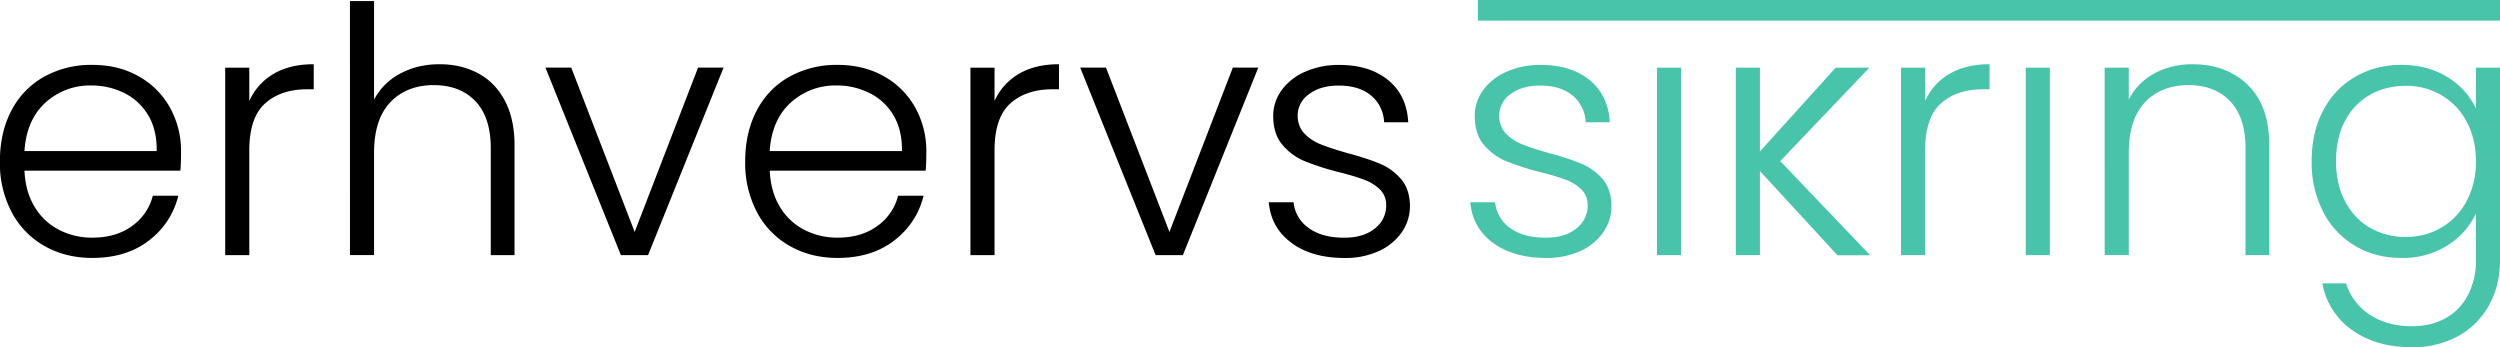
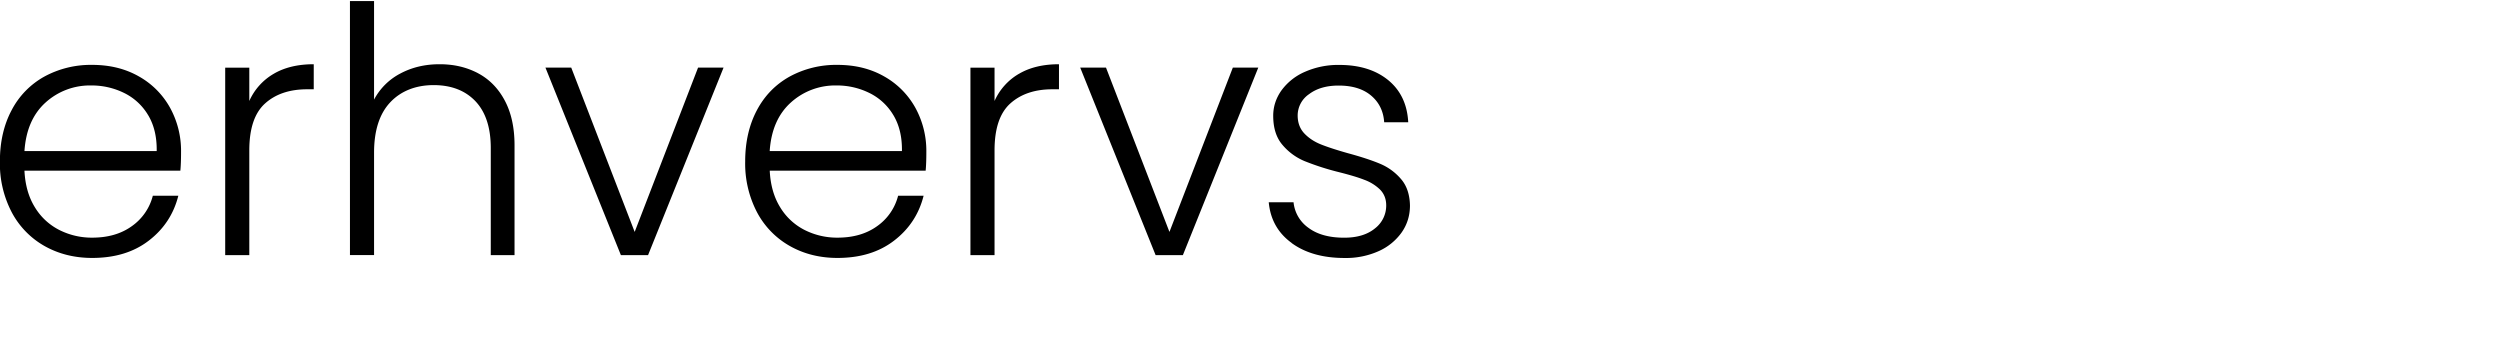
<svg xmlns="http://www.w3.org/2000/svg" viewBox="0 0 504 70" fill="none">
-   <path d="M301.02 48.98c-2.75-2-4.3-4.74-4.61-8.2h5a7.16 7.16 0 0 0 3.01 5.16c1.78 1.32 4.18 1.98 7.19 1.98 2.63 0 4.7-.63 6.21-1.88a5.8 5.8 0 0 0 2.26-4.63c0-1.3-.42-2.35-1.25-3.2a8.95 8.95 0 0 0-3.16-1.96c-1.27-.5-3-1.01-5.17-1.56a52.6 52.6 0 0 1-6.88-2.21 11.7 11.7 0 0 1-4.48-3.3c-1.22-1.45-1.83-3.4-1.83-5.84 0-1.84.56-3.56 1.66-5.12a11.47 11.47 0 0 1 4.72-3.74 16.58 16.58 0 0 1 6.95-1.39c4.07 0 7.35 1.03 9.86 3.08 2.5 2.06 3.84 4.89 4.03 8.48h-4.86a7.34 7.34 0 0 0-2.6-5.36c-1.6-1.36-3.8-2.04-6.57-2.04-2.46 0-4.45.58-5.97 1.73a5.2 5.2 0 0 0-2.29 4.3c0 1.47.45 2.69 1.35 3.64.9.94 2.03 1.68 3.37 2.21 1.34.53 3.15 1.12 5.42 1.76a52 52 0 0 1 6.52 2.15 11.24 11.24 0 0 1 4.17 3.05c1.16 1.33 1.76 3.12 1.8 5.33 0 2.03-.55 3.84-1.66 5.43a11.33 11.33 0 0 1-4.65 3.78A16.1 16.1 0 0 1 311.7 52c-4.35 0-7.9-1-10.66-3v-.03Zm37.88-35.34v37.8h-4.86v-37.8h4.86Zm31.52 37.8L354.8 34.48v16.96h-4.86v-37.8h4.86v16.9l15.27-16.9h6.8L358.9 32.48l18.12 18.98h-6.6v-.02Zm22.6-36.55c2.2-1.3 4.89-1.94 8.08-1.94V18h-1.32c-3.52 0-6.35.94-8.48 2.84-2.13 1.9-3.2 5.05-3.2 9.49v21.11h-4.85v-37.8h4.86v6.72a11.91 11.91 0 0 1 4.9-5.47Zm20.23-1.25v37.8h-4.86v-37.8h4.86Zm39.92 3.5c2.87 2.78 4.31 6.84 4.31 12.14v22.15h-4.79v-21.6c0-4.1-1.03-7.24-3.08-9.41-2.06-2.17-4.88-3.26-8.44-3.26-3.56 0-6.57 1.16-8.74 3.46-2.18 2.31-3.27 5.7-3.27 10.17v20.63h-4.86V13.64h4.86v6.44a12.28 12.28 0 0 1 5.2-5.3 15.94 15.94 0 0 1 7.71-1.82c4.54 0 8.24 1.4 11.11 4.18Zm40.28-1.56a14.62 14.62 0 0 1 5.7 6.3v-8.24H504v38.77c0 3.46-.75 6.53-2.26 9.2a15.6 15.6 0 0 1-6.28 6.2 18.92 18.92 0 0 1-9.17 2.19c-4.85 0-8.9-1.16-12.11-3.46a14.7 14.7 0 0 1-6-9.42h4.78a11.6 11.6 0 0 0 4.76 6.3c2.34 1.57 5.2 2.35 8.57 2.35 2.45 0 4.66-.51 6.6-1.55a11.15 11.15 0 0 0 4.58-4.6 14.82 14.82 0 0 0 1.67-7.21v-9.35a15.3 15.3 0 0 1-5.72 6.41 16.74 16.74 0 0 1-9.27 2.53c-3.56 0-6.58-.8-9.33-2.42a16.74 16.74 0 0 1-6.46-6.86 21.73 21.73 0 0 1-2.33-10.24c0-3.88.78-7.29 2.33-10.22 1.55-2.93 3.7-5.19 6.46-6.78 2.76-1.6 5.86-2.4 9.33-2.4s6.67.83 9.3 2.5Zm3.81 8.93a13.3 13.3 0 0 0-5.1-5.34 13.96 13.96 0 0 0-7.12-1.87c-2.59 0-5.1.6-7.22 1.8a12.75 12.75 0 0 0-5.04 5.24c-1.23 2.28-1.84 4.99-1.84 8.13 0 3.14.61 5.8 1.84 8.13 1.23 2.33 2.9 4.1 5.04 5.33a14.21 14.21 0 0 0 7.22 1.84c2.7 0 4.97-.63 7.12-1.88a13.36 13.36 0 0 0 5.1-5.33 16.61 16.61 0 0 0 1.88-8.03c0-3.05-.63-5.72-1.88-8.03ZM504 0H297.94v4.16H504V0Z" fill="#47C4A9" />
  <path d="M36.39 34.41H4.93c.14 2.86.83 5.31 2.08 7.34a12.19 12.19 0 0 0 4.92 4.6 14.48 14.48 0 0 0 6.67 1.56c3.15 0 5.8-.76 7.94-2.29a10.73 10.73 0 0 0 4.27-6.16h5.14c-.93 3.7-2.91 6.71-5.94 9.04-3.03 2.34-6.83 3.5-11.42 3.5-3.57 0-6.76-.8-9.59-2.39a16.83 16.83 0 0 1-6.62-6.79 21.15 21.15 0 0 1-2.4-10.28c0-3.93.79-7.37 2.36-10.32a16.4 16.4 0 0 1 6.6-6.78 19.55 19.55 0 0 1 9.65-2.36c3.62 0 6.76.8 9.47 2.36a16.28 16.28 0 0 1 6.25 6.33 18.01 18.01 0 0 1 2.19 8.83c0 1.67-.05 2.93-.14 3.81h.03Zm-6.5-11.15a11.48 11.48 0 0 0-4.83-4.5 14.72 14.72 0 0 0-6.66-1.53 13.3 13.3 0 0 0-9.24 3.46C6.62 23 5.21 26.25 4.93 30.46h26.66c.05-2.81-.52-5.22-1.7-7.21v.01Zm25.27-8.37c2.2-1.3 4.9-1.94 8.09-1.94V18h-1.32c-3.52 0-6.35.94-8.47 2.84-2.13 1.9-3.2 5.05-3.2 9.49v21.11H45.4v-37.8h4.86v6.72a11.92 11.92 0 0 1 4.9-5.47Zm41.18-.14c2.28 1.2 4.1 3.04 5.41 5.5 1.32 2.47 1.98 5.48 1.98 9.04v22.15h-4.79v-21.6c0-4.1-1.03-7.25-3.08-9.42-2.06-2.17-4.88-3.26-8.44-3.26-3.55 0-6.57 1.16-8.74 3.46-2.18 2.31-3.27 5.7-3.27 10.17v20.63h-4.86V.21h4.86v19.87a12.56 12.56 0 0 1 5.3-5.26c2.35-1.25 4.97-1.87 7.9-1.87s5.44.6 7.74 1.8h-.01Zm31.62 31.98 12.77-33.1h5.14l-15.22 37.8h-5.48l-15.21-37.8h5.2l12.78 33.1h.02Zm58.67-12.32h-31.45c.14 2.86.83 5.31 2.08 7.34a12.2 12.2 0 0 0 4.92 4.6 14.48 14.48 0 0 0 6.67 1.56c3.15 0 5.8-.76 7.94-2.29a10.72 10.72 0 0 0 4.27-6.16h5.14c-.93 3.7-2.91 6.71-5.94 9.04-3.03 2.34-6.83 3.5-11.42 3.5-3.57 0-6.76-.8-9.58-2.39a16.83 16.83 0 0 1-6.63-6.79 21.14 21.14 0 0 1-2.4-10.28c0-3.93.8-7.37 2.36-10.32s3.77-5.2 6.6-6.78a19.55 19.55 0 0 1 9.65-2.36c3.62 0 6.76.8 9.47 2.36a16.29 16.29 0 0 1 6.25 6.33 18.02 18.02 0 0 1 2.19 8.83c0 1.67-.05 2.93-.14 3.81h.02Zm-6.5-11.15a11.47 11.47 0 0 0-4.83-4.5 14.7 14.7 0 0 0-6.66-1.53 13.3 13.3 0 0 0-9.23 3.46c-2.55 2.31-3.96 5.56-4.24 9.77h26.66c.05-2.81-.52-5.22-1.7-7.21v.01Zm25.28-8.37c2.2-1.3 4.9-1.94 8.08-1.94V18h-1.32c-3.52 0-6.34.94-8.47 2.84-2.13 1.9-3.2 5.05-3.2 9.49v21.11h-4.86v-37.8h4.86v6.72a11.92 11.92 0 0 1 4.9-5.47Zm30.36 31.84 12.77-33.1h5.13l-15.2 37.8h-5.5l-15.2-37.8h5.2l12.78 33.1h.02Zm24.63 2.25c-2.76-2-4.3-4.74-4.62-8.2h5a7.16 7.16 0 0 0 3.02 5.16c1.78 1.32 4.17 1.98 7.18 1.98 2.64 0 4.7-.63 6.22-1.88a5.8 5.8 0 0 0 2.26-4.63c0-1.3-.42-2.35-1.25-3.2a8.97 8.97 0 0 0-3.16-1.96c-1.27-.5-3-1.01-5.18-1.56a52.57 52.57 0 0 1-6.87-2.21 11.7 11.7 0 0 1-4.48-3.3c-1.23-1.45-1.84-3.4-1.84-5.84 0-1.84.56-3.56 1.67-5.12a11.46 11.46 0 0 1 4.72-3.74 16.58 16.58 0 0 1 6.94-1.39c4.08 0 7.36 1.03 9.87 3.08 2.5 2.06 3.83 4.89 4.02 8.48h-4.85c-.14-2.2-1.01-4-2.61-5.36-1.6-1.36-3.79-2.04-6.57-2.04-2.46 0-4.44.58-5.96 1.73a5.2 5.2 0 0 0-2.3 4.3c0 1.47.46 2.69 1.36 3.64.9.94 2.03 1.68 3.37 2.21 1.33.53 3.14 1.12 5.41 1.76 2.73.74 4.9 1.46 6.53 2.15a11.23 11.23 0 0 1 4.16 3.05c1.16 1.33 1.76 3.12 1.81 5.33 0 2.03-.56 3.84-1.67 5.43a11.33 11.33 0 0 1-4.64 3.78 16.1 16.1 0 0 1-6.88 1.38c-4.35 0-7.9-1-10.65-3l-.01-.03Z" fill="#000" />
</svg>